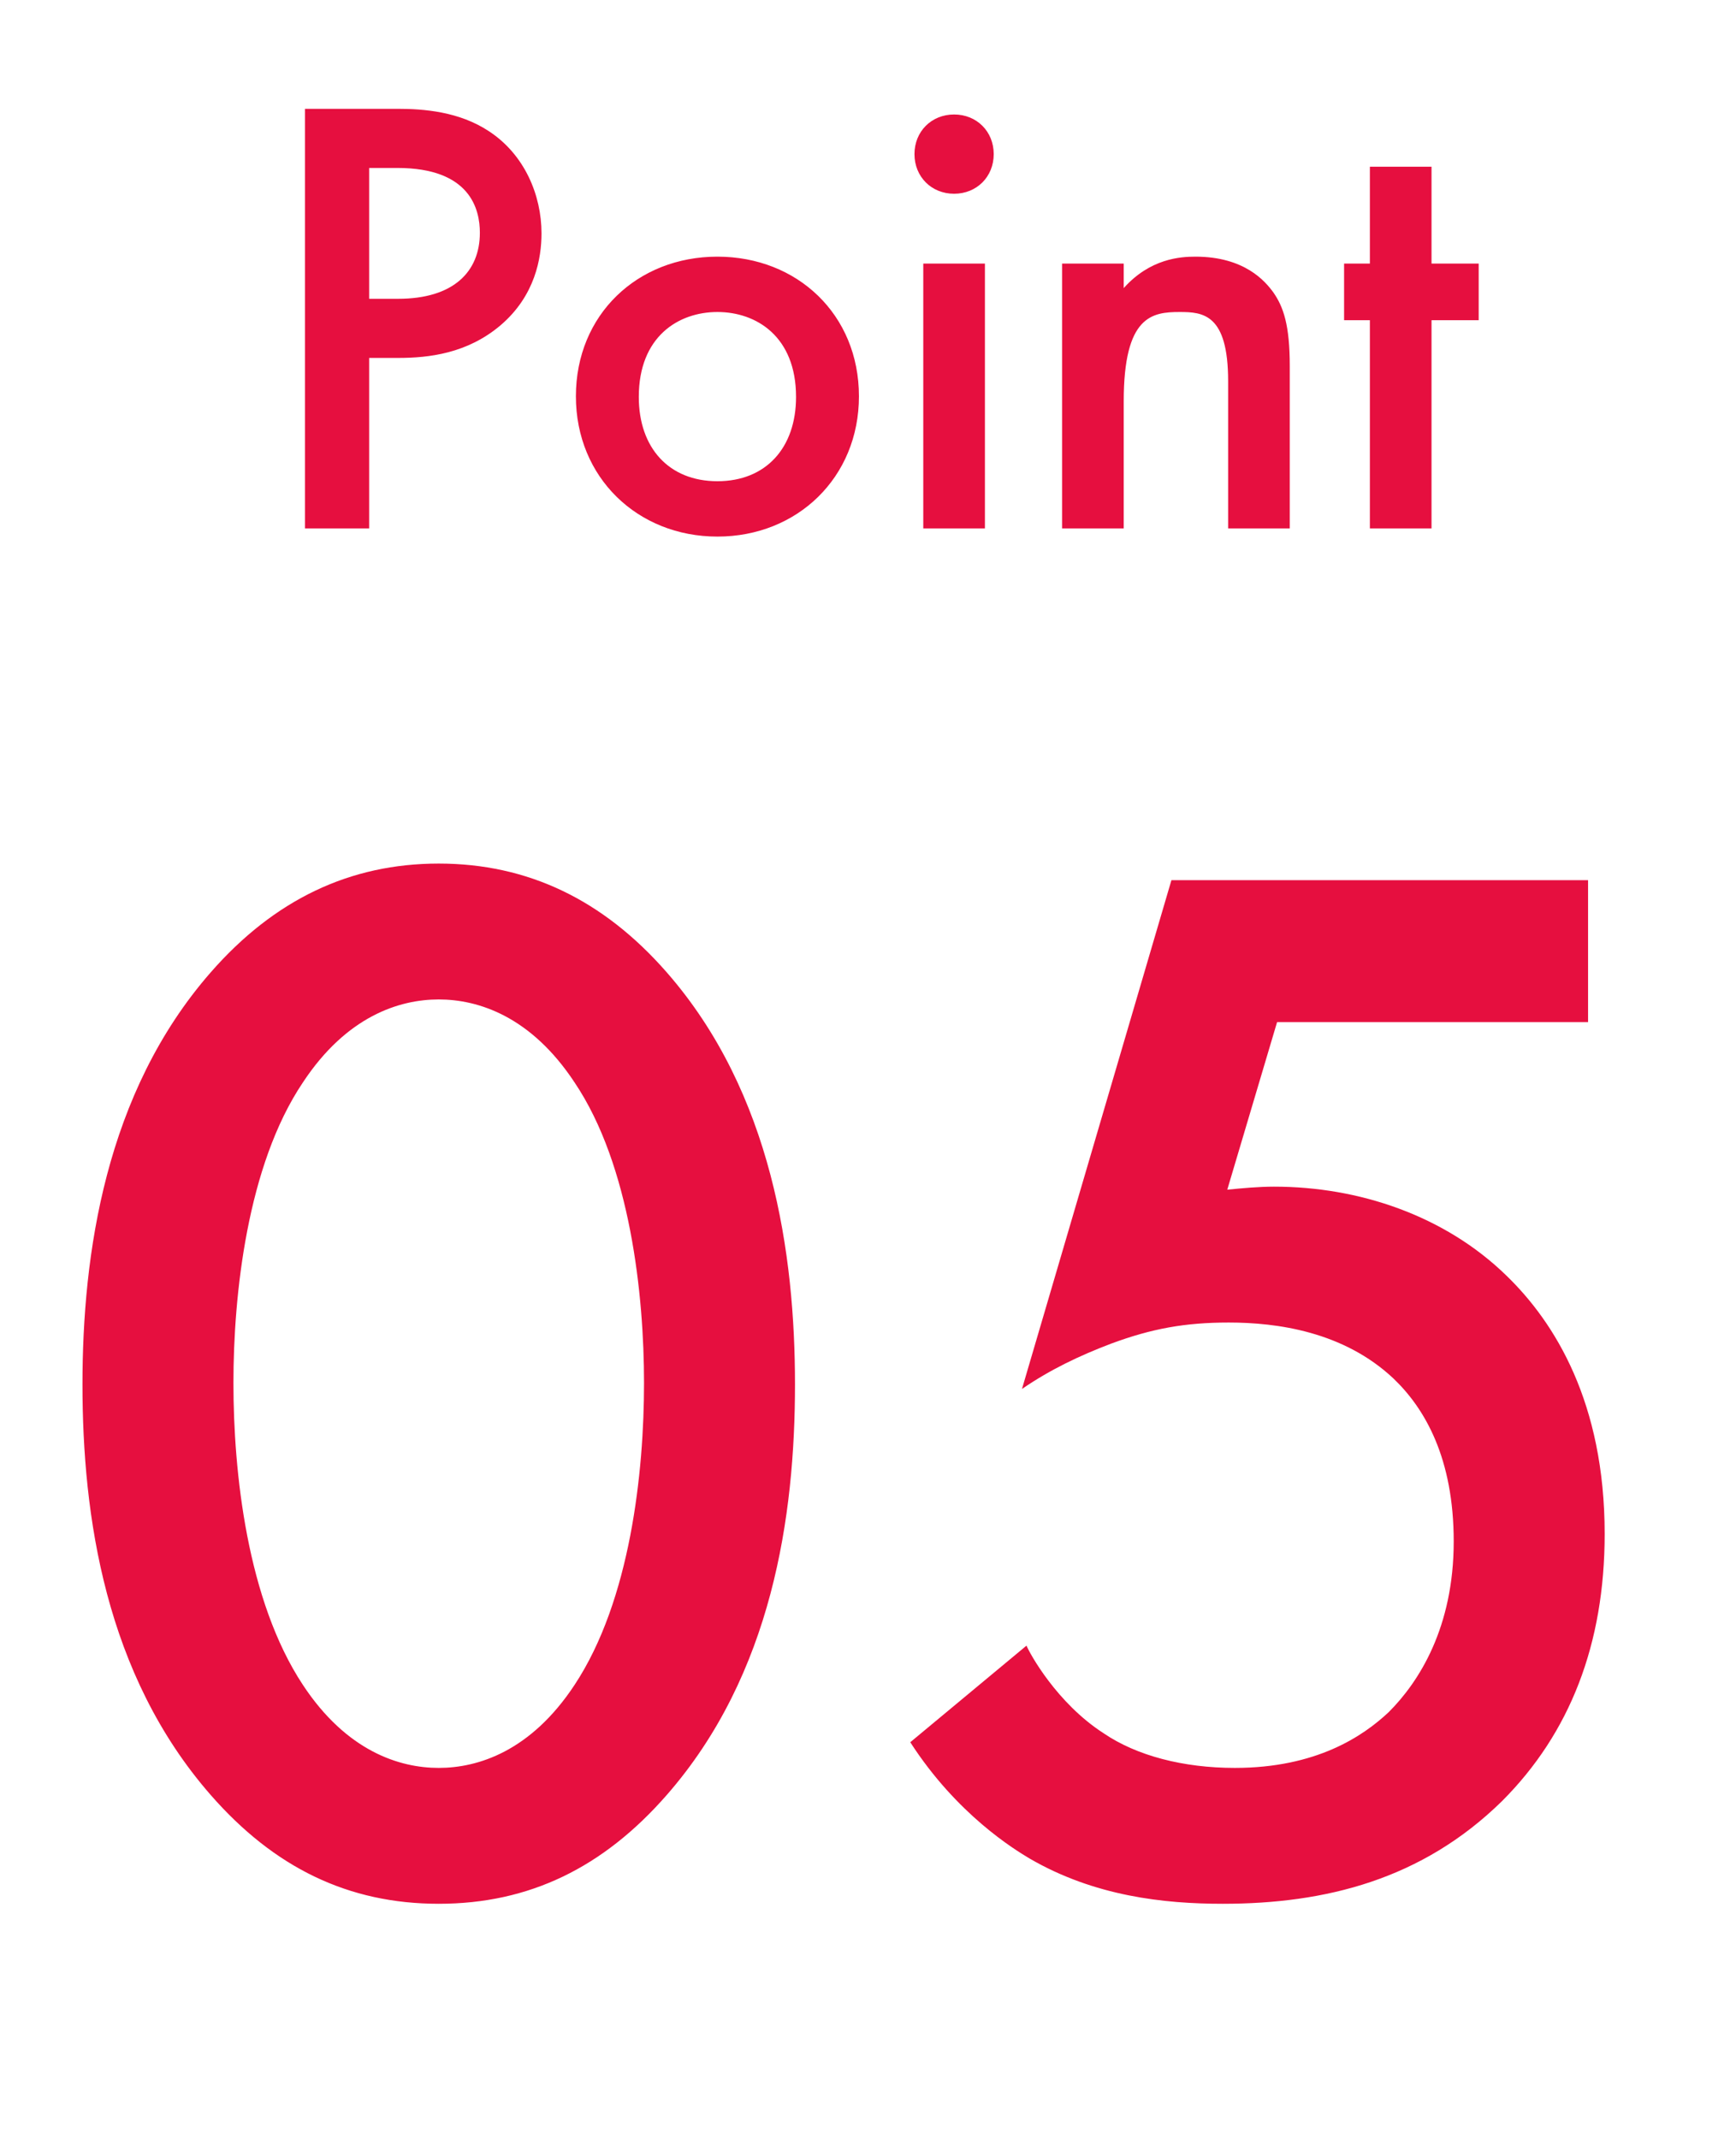
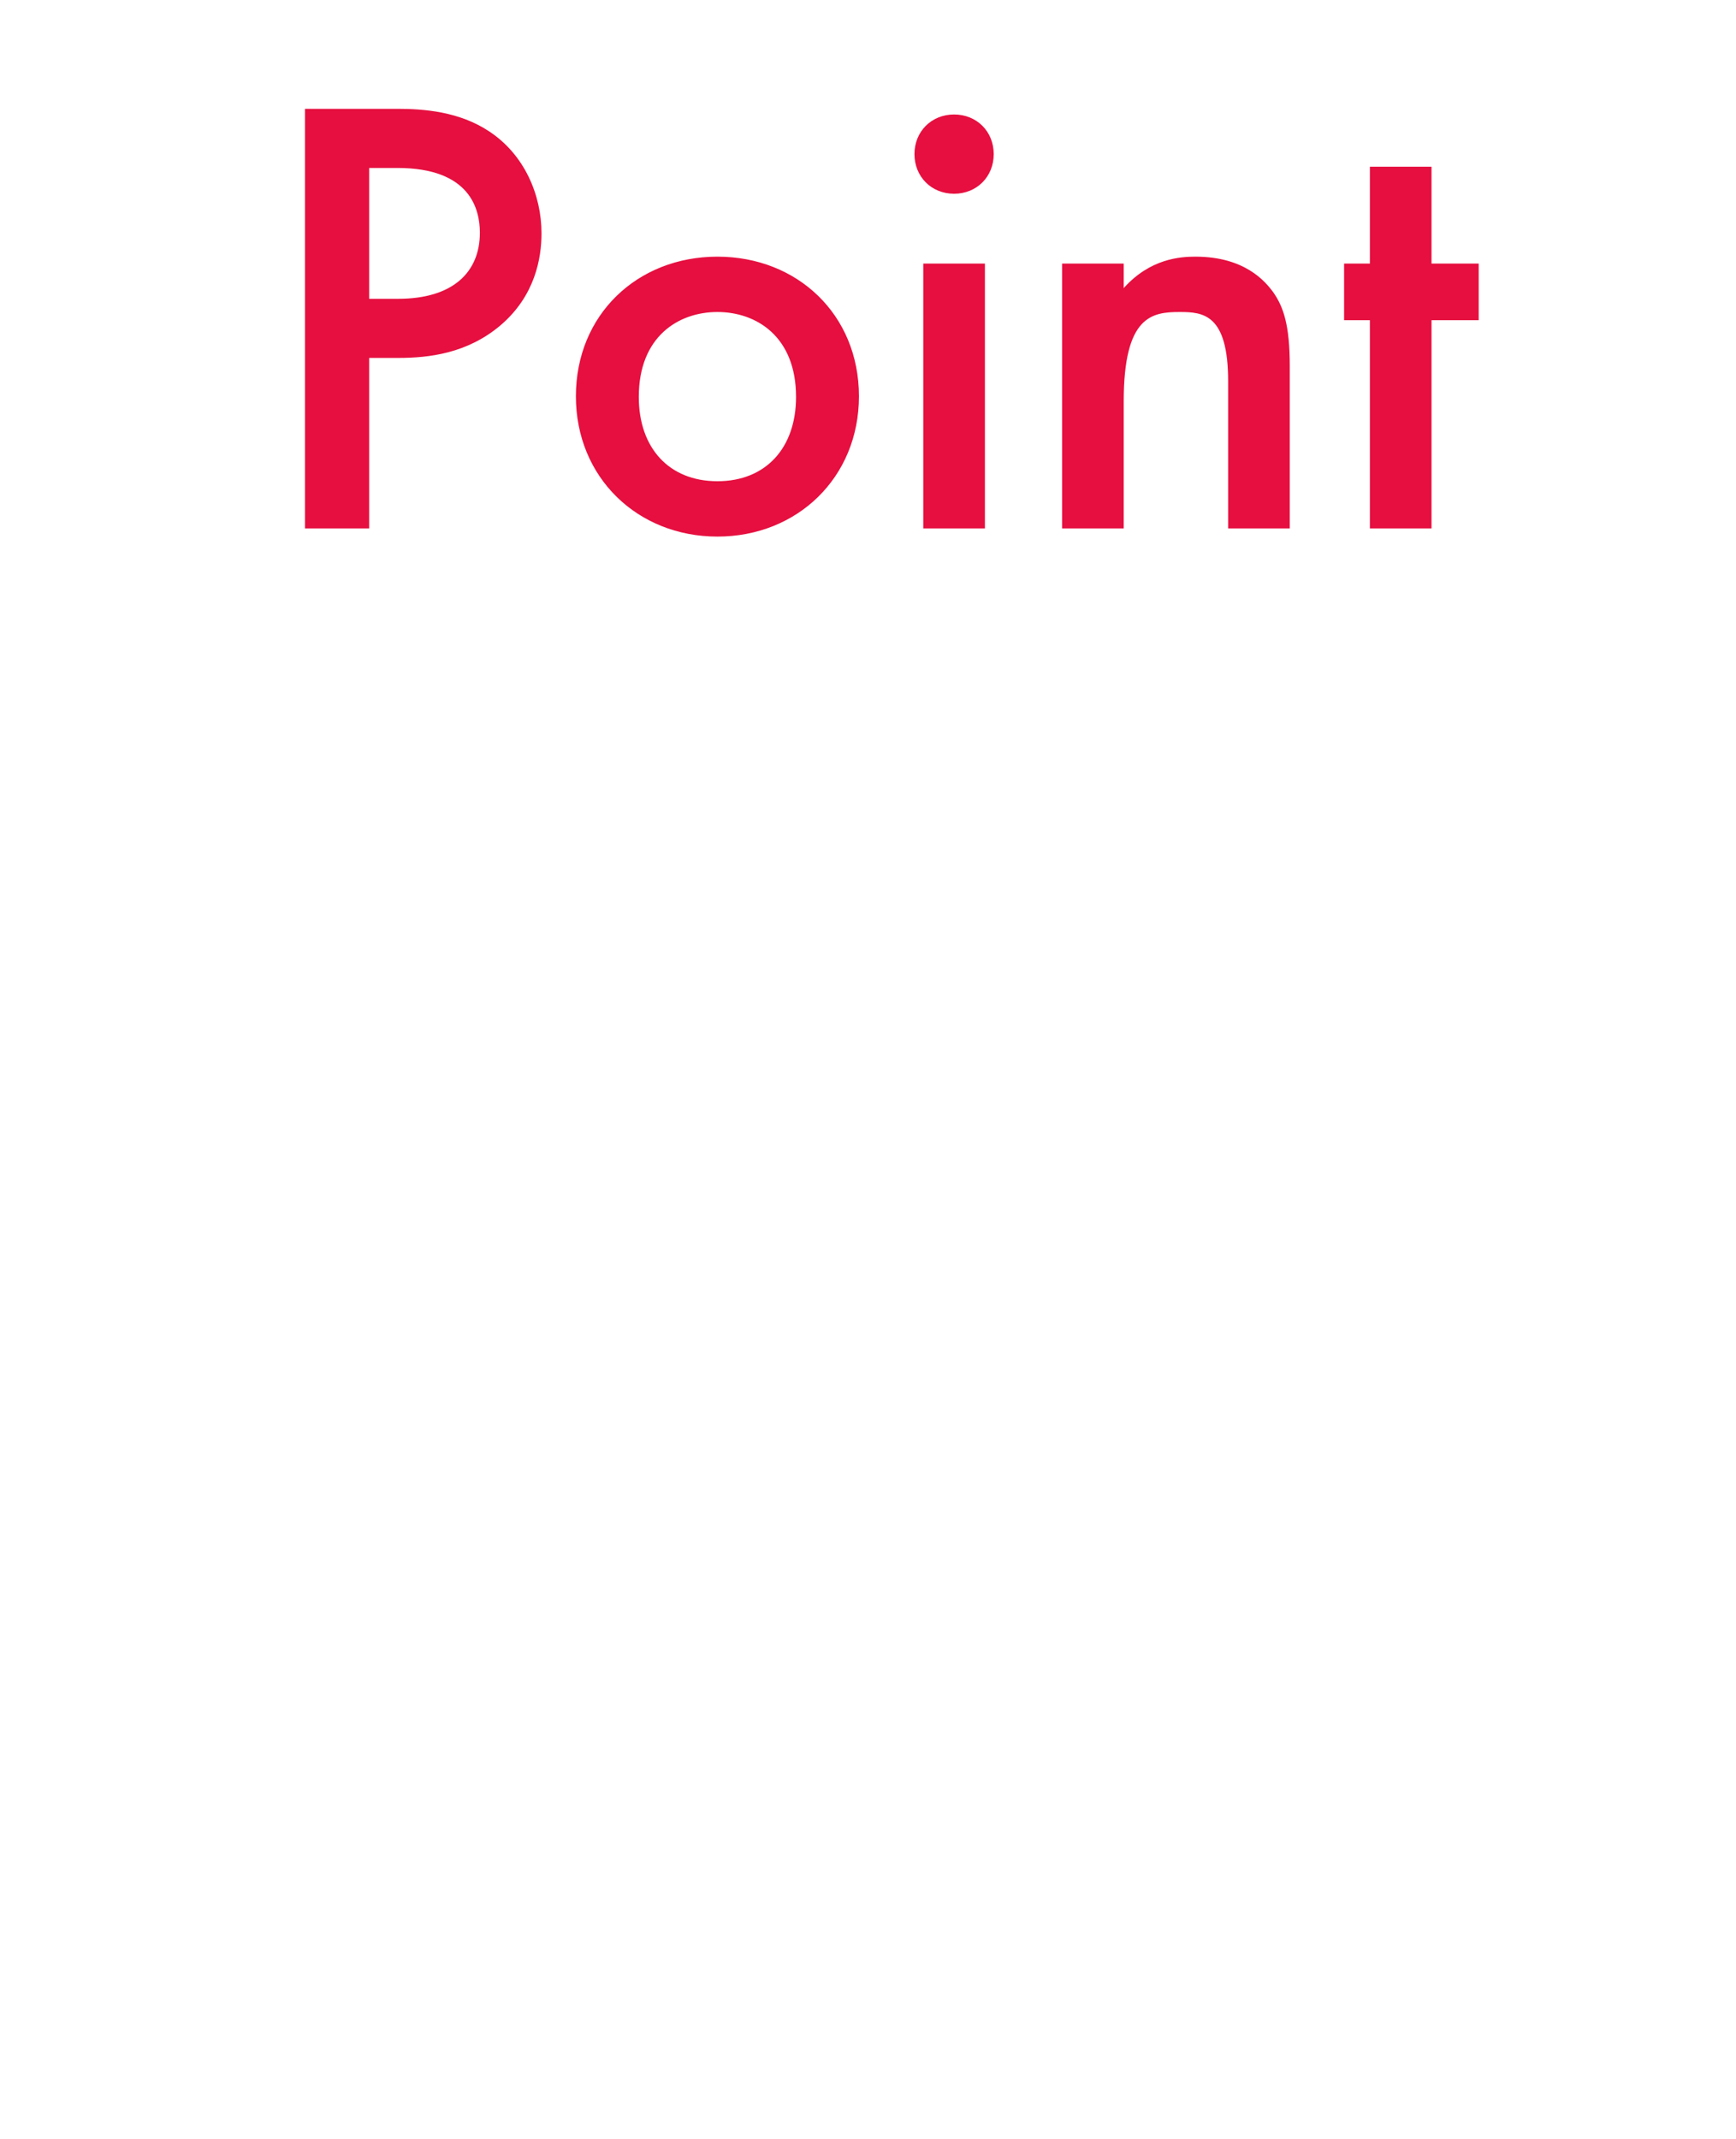
<svg xmlns="http://www.w3.org/2000/svg" width="69" height="85" viewBox="0 0 69 85" fill="none">
  <path d="M12.123 4.325H15.798C16.823 4.325 18.248 4.425 19.448 5.225C20.848 6.15 21.523 7.75 21.523 9.275C21.523 10.25 21.273 11.75 19.898 12.925C18.573 14.05 17.048 14.225 15.823 14.225H14.673V21H12.123V4.325ZM14.673 6.675V11.875H15.823C18.023 11.875 19.073 10.8 19.073 9.25C19.073 8.325 18.698 6.675 15.798 6.675H14.673ZM28.515 10.2C31.69 10.2 34.14 12.5 34.14 15.75C34.14 18.975 31.69 21.325 28.515 21.325C25.34 21.325 22.89 18.975 22.89 15.75C22.89 12.5 25.34 10.2 28.515 10.2ZM28.515 19.125C30.44 19.125 31.64 17.8 31.64 15.775C31.64 13.375 30.065 12.4 28.515 12.4C26.965 12.4 25.39 13.375 25.39 15.775C25.39 17.8 26.59 19.125 28.515 19.125ZM36.697 10.475H39.147V21H36.697V10.475ZM36.347 6.125C36.347 5.225 37.022 4.55 37.922 4.55C38.822 4.55 39.497 5.225 39.497 6.125C39.497 7.025 38.822 7.7 37.922 7.7C37.022 7.7 36.347 7.025 36.347 6.125ZM42.214 21V10.475H44.664V11.45C45.714 10.275 46.914 10.2 47.514 10.2C49.464 10.2 50.289 11.175 50.614 11.625C51.014 12.2 51.264 12.925 51.264 14.55V21H48.814V15.15C48.814 12.475 47.814 12.4 46.889 12.4C45.789 12.4 44.664 12.55 44.664 15.95V21H42.214ZM58.773 12.725H56.898V21H54.448V12.725H53.423V10.475H54.448V6.625H56.898V10.475H58.773V12.725Z" fill="#E60F3F" />
-   <path d="M17.438 75.66C13.838 75.66 10.898 74.22 8.378 71.34C4.178 66.54 3.278 60.24 3.278 55.02C3.278 49.86 4.178 43.44 8.378 38.64C10.898 35.76 13.898 34.32 17.438 34.32C20.978 34.32 23.978 35.76 26.498 38.64C30.698 43.44 31.598 49.86 31.598 55.02C31.598 60.24 30.698 66.54 26.498 71.34C23.978 74.22 21.038 75.66 17.438 75.66ZM17.438 39.72C15.878 39.72 13.778 40.38 12.038 43.02C9.818 46.32 9.278 51.48 9.278 54.96C9.278 58.5 9.818 63.6 12.038 66.96C13.778 69.6 15.878 70.26 17.438 70.26C18.998 70.26 21.098 69.6 22.838 66.96C25.058 63.6 25.598 58.5 25.598 54.96C25.598 51.48 25.058 46.32 22.838 43.02C21.098 40.38 18.998 39.72 17.438 39.72ZM63.12 34.98V40.62H50.76L48.78 47.28C49.38 47.22 50.04 47.16 50.64 47.16C54 47.16 57.42 48.3 59.88 50.7C61.8 52.56 63.78 55.74 63.78 60.96C63.78 65.34 62.4 68.88 59.7 71.58C56.52 74.7 52.68 75.66 48.6 75.66C46.26 75.66 43.5 75.36 40.92 73.86C40.32 73.5 38.04 72.12 36.18 69.24L40.8 65.4C40.92 65.7 42 67.68 43.86 68.88C45.18 69.78 47.04 70.26 49.08 70.26C52.32 70.26 54.18 69 55.2 68.04C56.4 66.84 57.78 64.68 57.78 61.26C57.78 57.96 56.64 55.98 55.38 54.78C53.4 52.92 50.76 52.56 48.84 52.56C47.1 52.56 45.78 52.8 44.16 53.4C42.9 53.88 41.76 54.42 40.62 55.2L46.56 34.98H63.12Z" fill="#E60F3F" />
</svg>